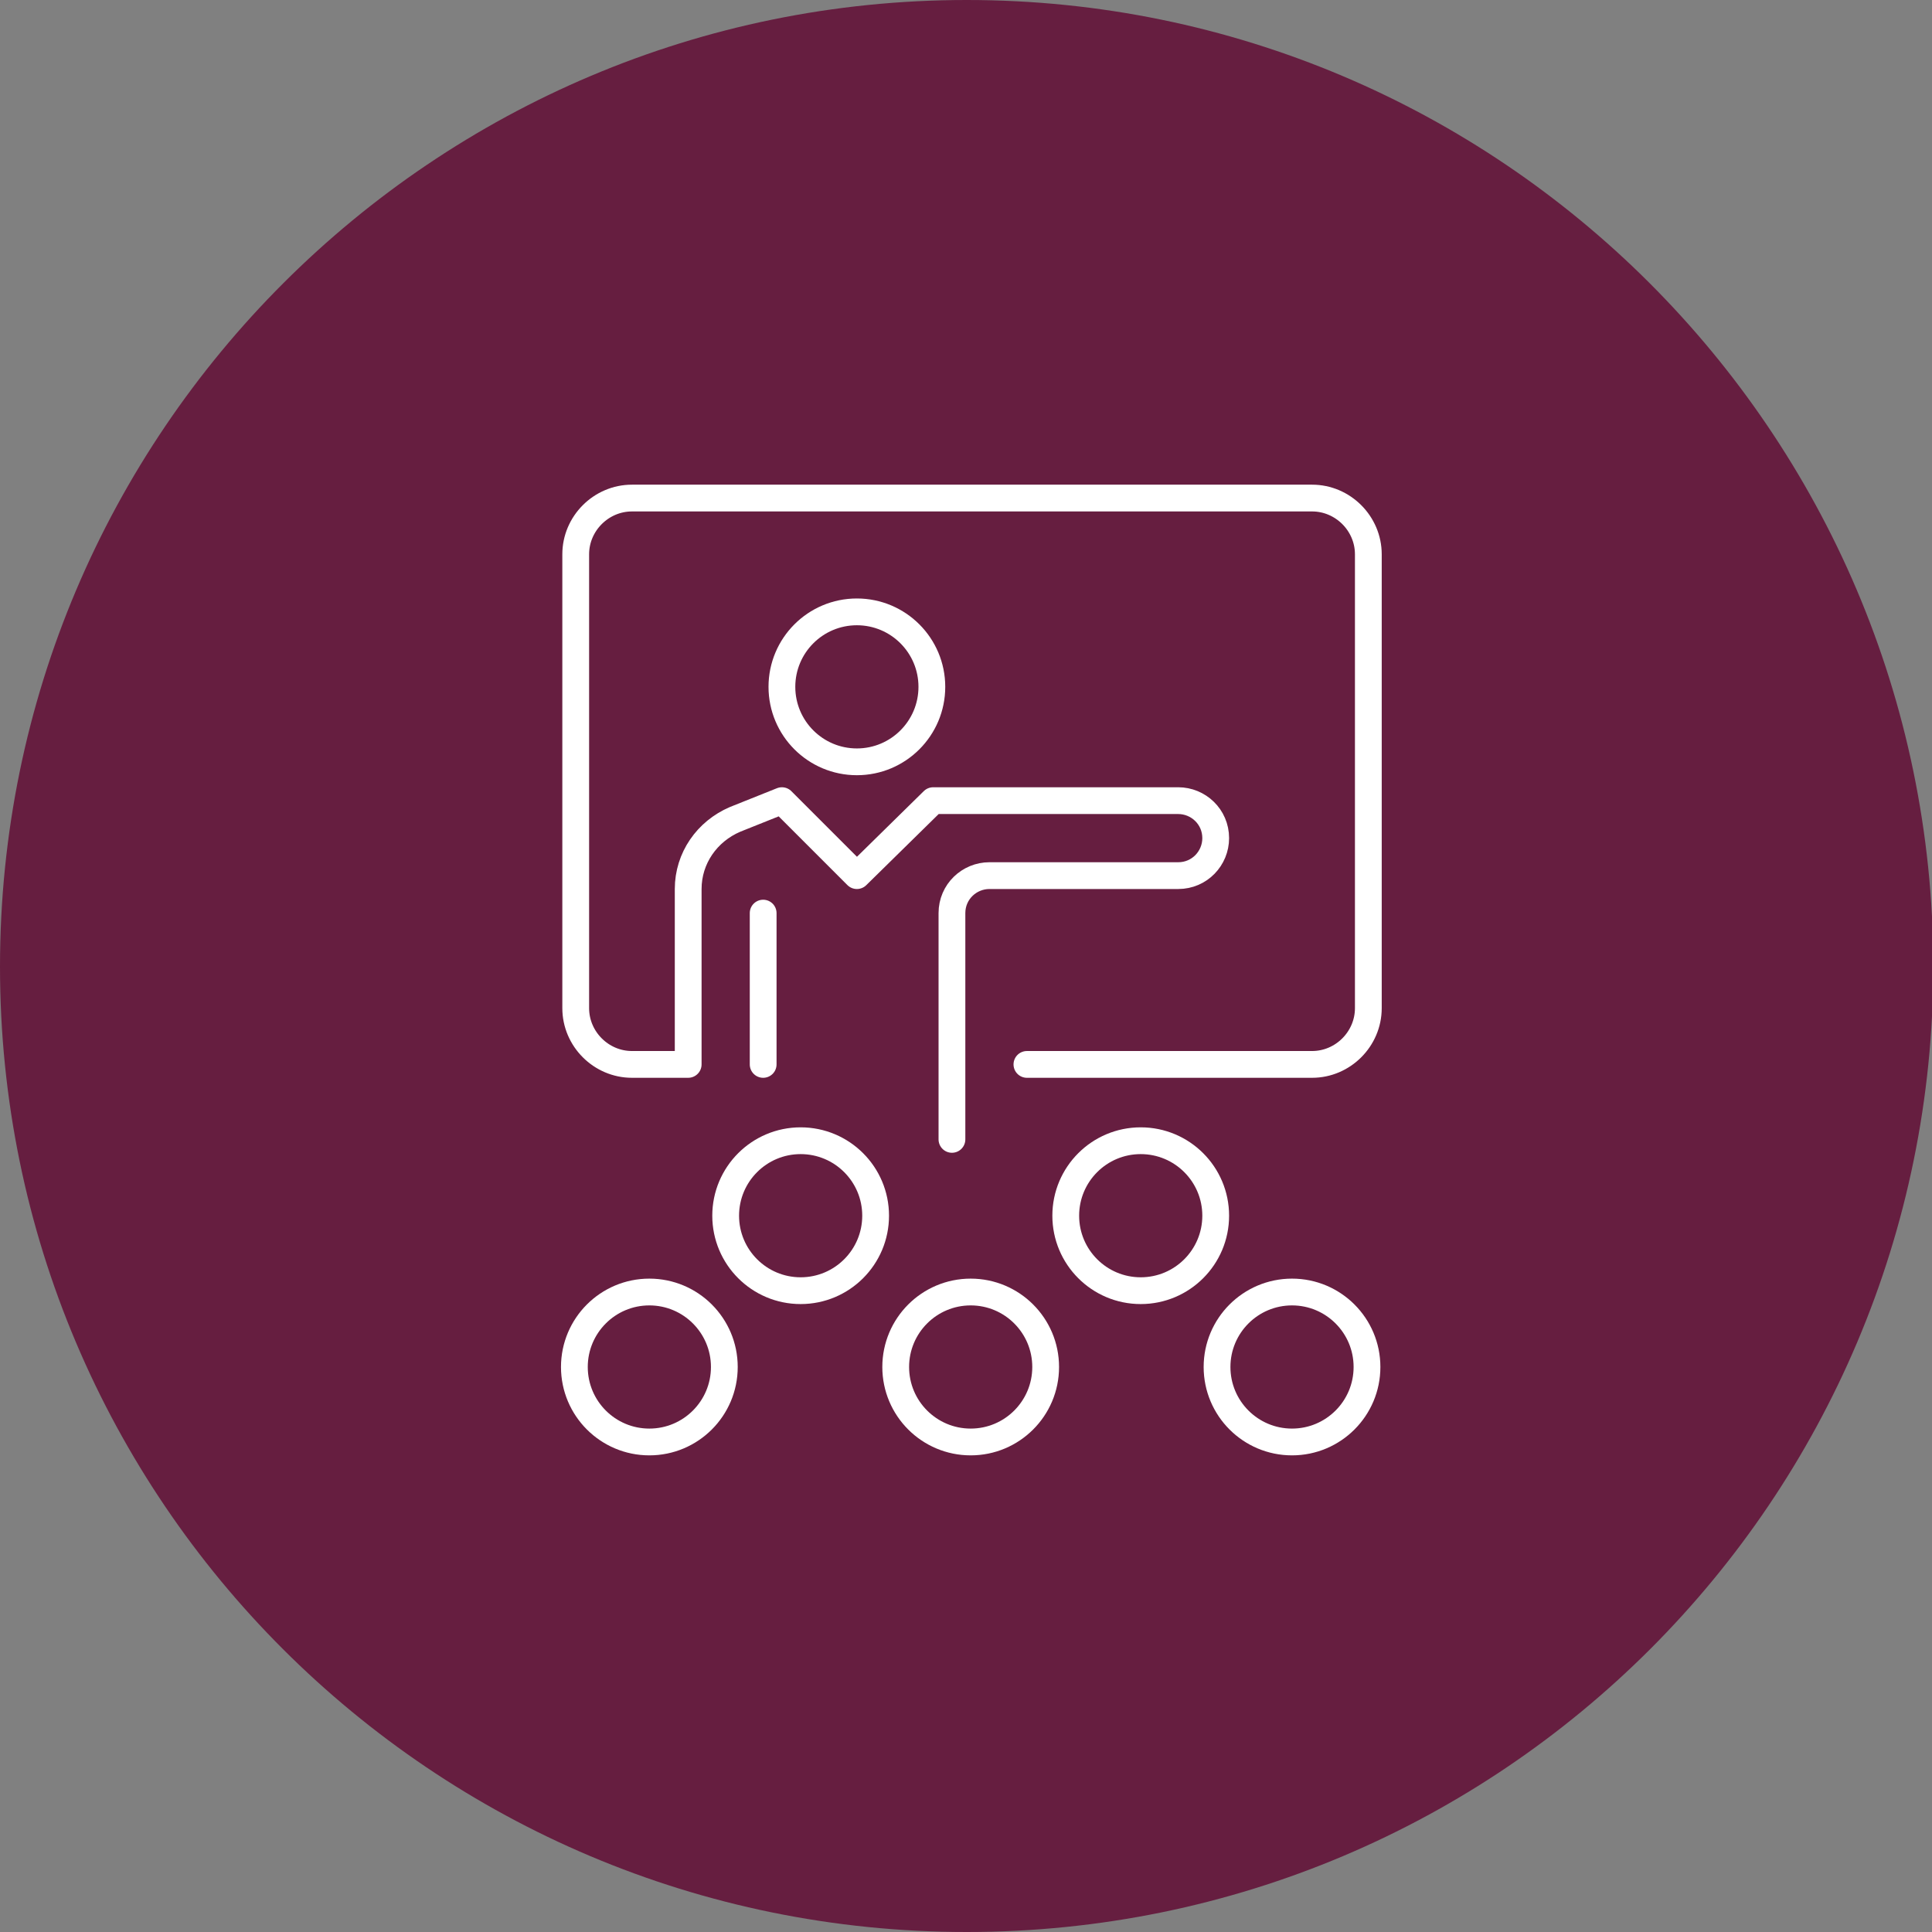
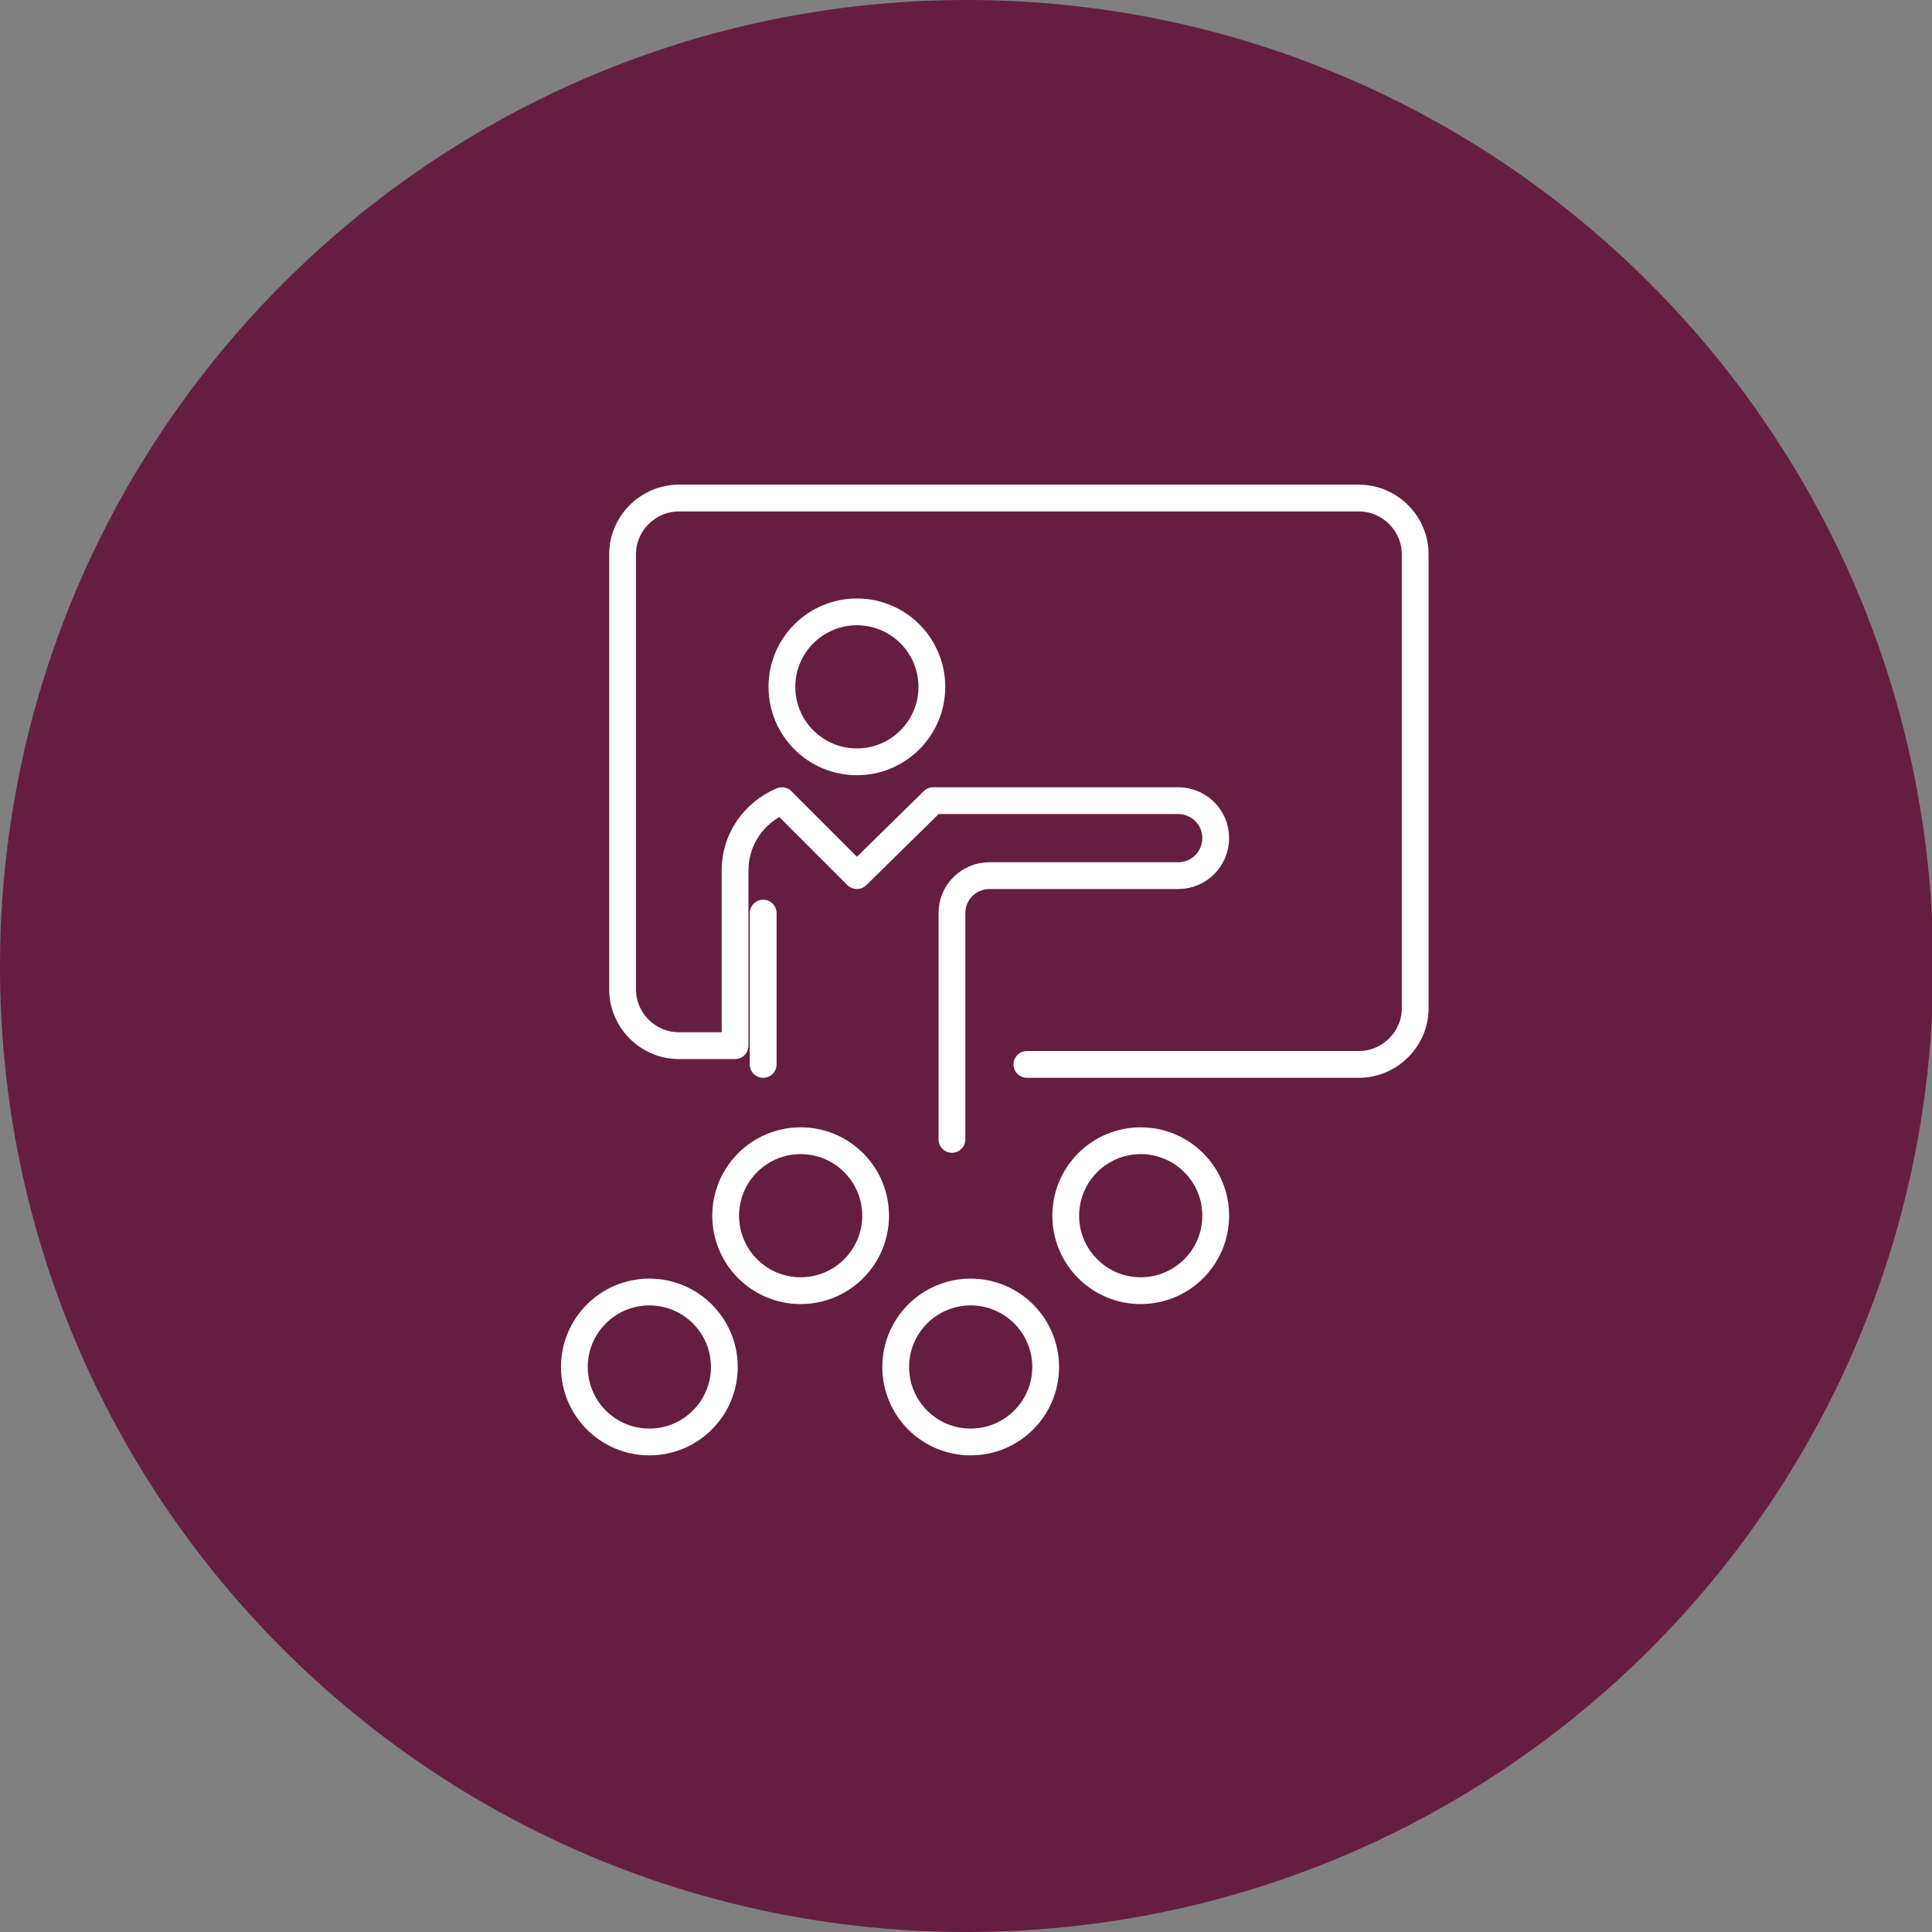
<svg xmlns="http://www.w3.org/2000/svg" xmlns:xlink="http://www.w3.org/1999/xlink" version="1.1" id="Ebene_1" x="0px" y="0px" viewBox="0 0 144.3 144.3" style="enable-background:new 0 0 144.3 144.3;" xml:space="preserve">
  <rect x="0" y="0" width="144.3" height="144.3" fill="#808080" stroke="none" />
  <style type="text/css">
	.st0{clip-path:url(#SVGID_2_);fill:#661E40;}
	.st1{fill:none;stroke:#FFFFFF;stroke-width:2;stroke-linejoin:round;}
	.st2{fill:none;stroke:#FFFFFF;stroke-width:2;stroke-linecap:round;stroke-linejoin:round;}
</style>
  <g>
    <g>
      <defs>
        <rect id="SVGID_1_" y="0" width="144.3" height="144.3" />
      </defs>
      <clipPath id="SVGID_2_">
        <use xlink:href="#SVGID_1_" style="overflow:visible;" />
      </clipPath>
      <path class="st0" d="M72.2,144.3c39.9,0,72.2-32.3,72.2-72.2C144.3,32.3,112,0,72.2,0S0,32.3,0,72.2C0,112,32.3,144.3,72.2,144.3" />
    </g>
    <g>
      <defs>
        <rect id="SVGID_3_" y="0" width="144.3" height="144.3" />
      </defs>
      <clipPath id="SVGID_4_">
        <use xlink:href="#SVGID_3_" style="overflow:visible;" />
      </clipPath>
    </g>
  </g>
  <g>
    <g>
      <defs>
-         <rect id="SVGID_5_" y="0" width="144.3" height="144.3" />
-       </defs>
+         </defs>
      <clipPath id="SVGID_6_">
        <use xlink:href="#SVGID_5_" style="overflow:visible;" />
      </clipPath>
    </g>
  </g>
  <g>
    <circle class="st1" cx="72.5" cy="102.1" r="5.6" />
    <circle class="st1" cx="48.5" cy="102.1" r="5.6" />
    <circle class="st1" cx="59.8" cy="90.8" r="5.6" />
    <circle class="st1" cx="85.2" cy="90.8" r="5.6" />
-     <circle class="st1" cx="96.5" cy="102.1" r="5.6" />
    <circle class="st1" cx="64" cy="51.3" r="5.6" />
-     <path class="st2" d="M71.1,85.1V68.2c0-1.6,1.3-2.8,2.8-2.8H88c1.6,0,2.8-1.3,2.8-2.8l0,0c0-1.6-1.3-2.8-2.8-2.8H69.7L64,65.4   l-5.6-5.6l-3.5,1.4c-2.1,0.9-3.5,2.9-3.5,5.2v13.1h-4.2c-2.3,0-4.2-1.9-4.2-4.2V41.4c0-2.3,1.9-4.2,4.2-4.2h50.8   c2.3,0,4.2,1.9,4.2,4.2v33.9c0,2.3-1.9,4.2-4.2,4.2H76.7" />
+     <path class="st2" d="M71.1,85.1V68.2c0-1.6,1.3-2.8,2.8-2.8H88c1.6,0,2.8-1.3,2.8-2.8l0,0c0-1.6-1.3-2.8-2.8-2.8H69.7L64,65.4   l-5.6-5.6c-2.1,0.9-3.5,2.9-3.5,5.2v13.1h-4.2c-2.3,0-4.2-1.9-4.2-4.2V41.4c0-2.3,1.9-4.2,4.2-4.2h50.8   c2.3,0,4.2,1.9,4.2,4.2v33.9c0,2.3-1.9,4.2-4.2,4.2H76.7" />
    <line class="st2" x1="57" y1="68.2" x2="57" y2="79.5" />
  </g>
</svg>